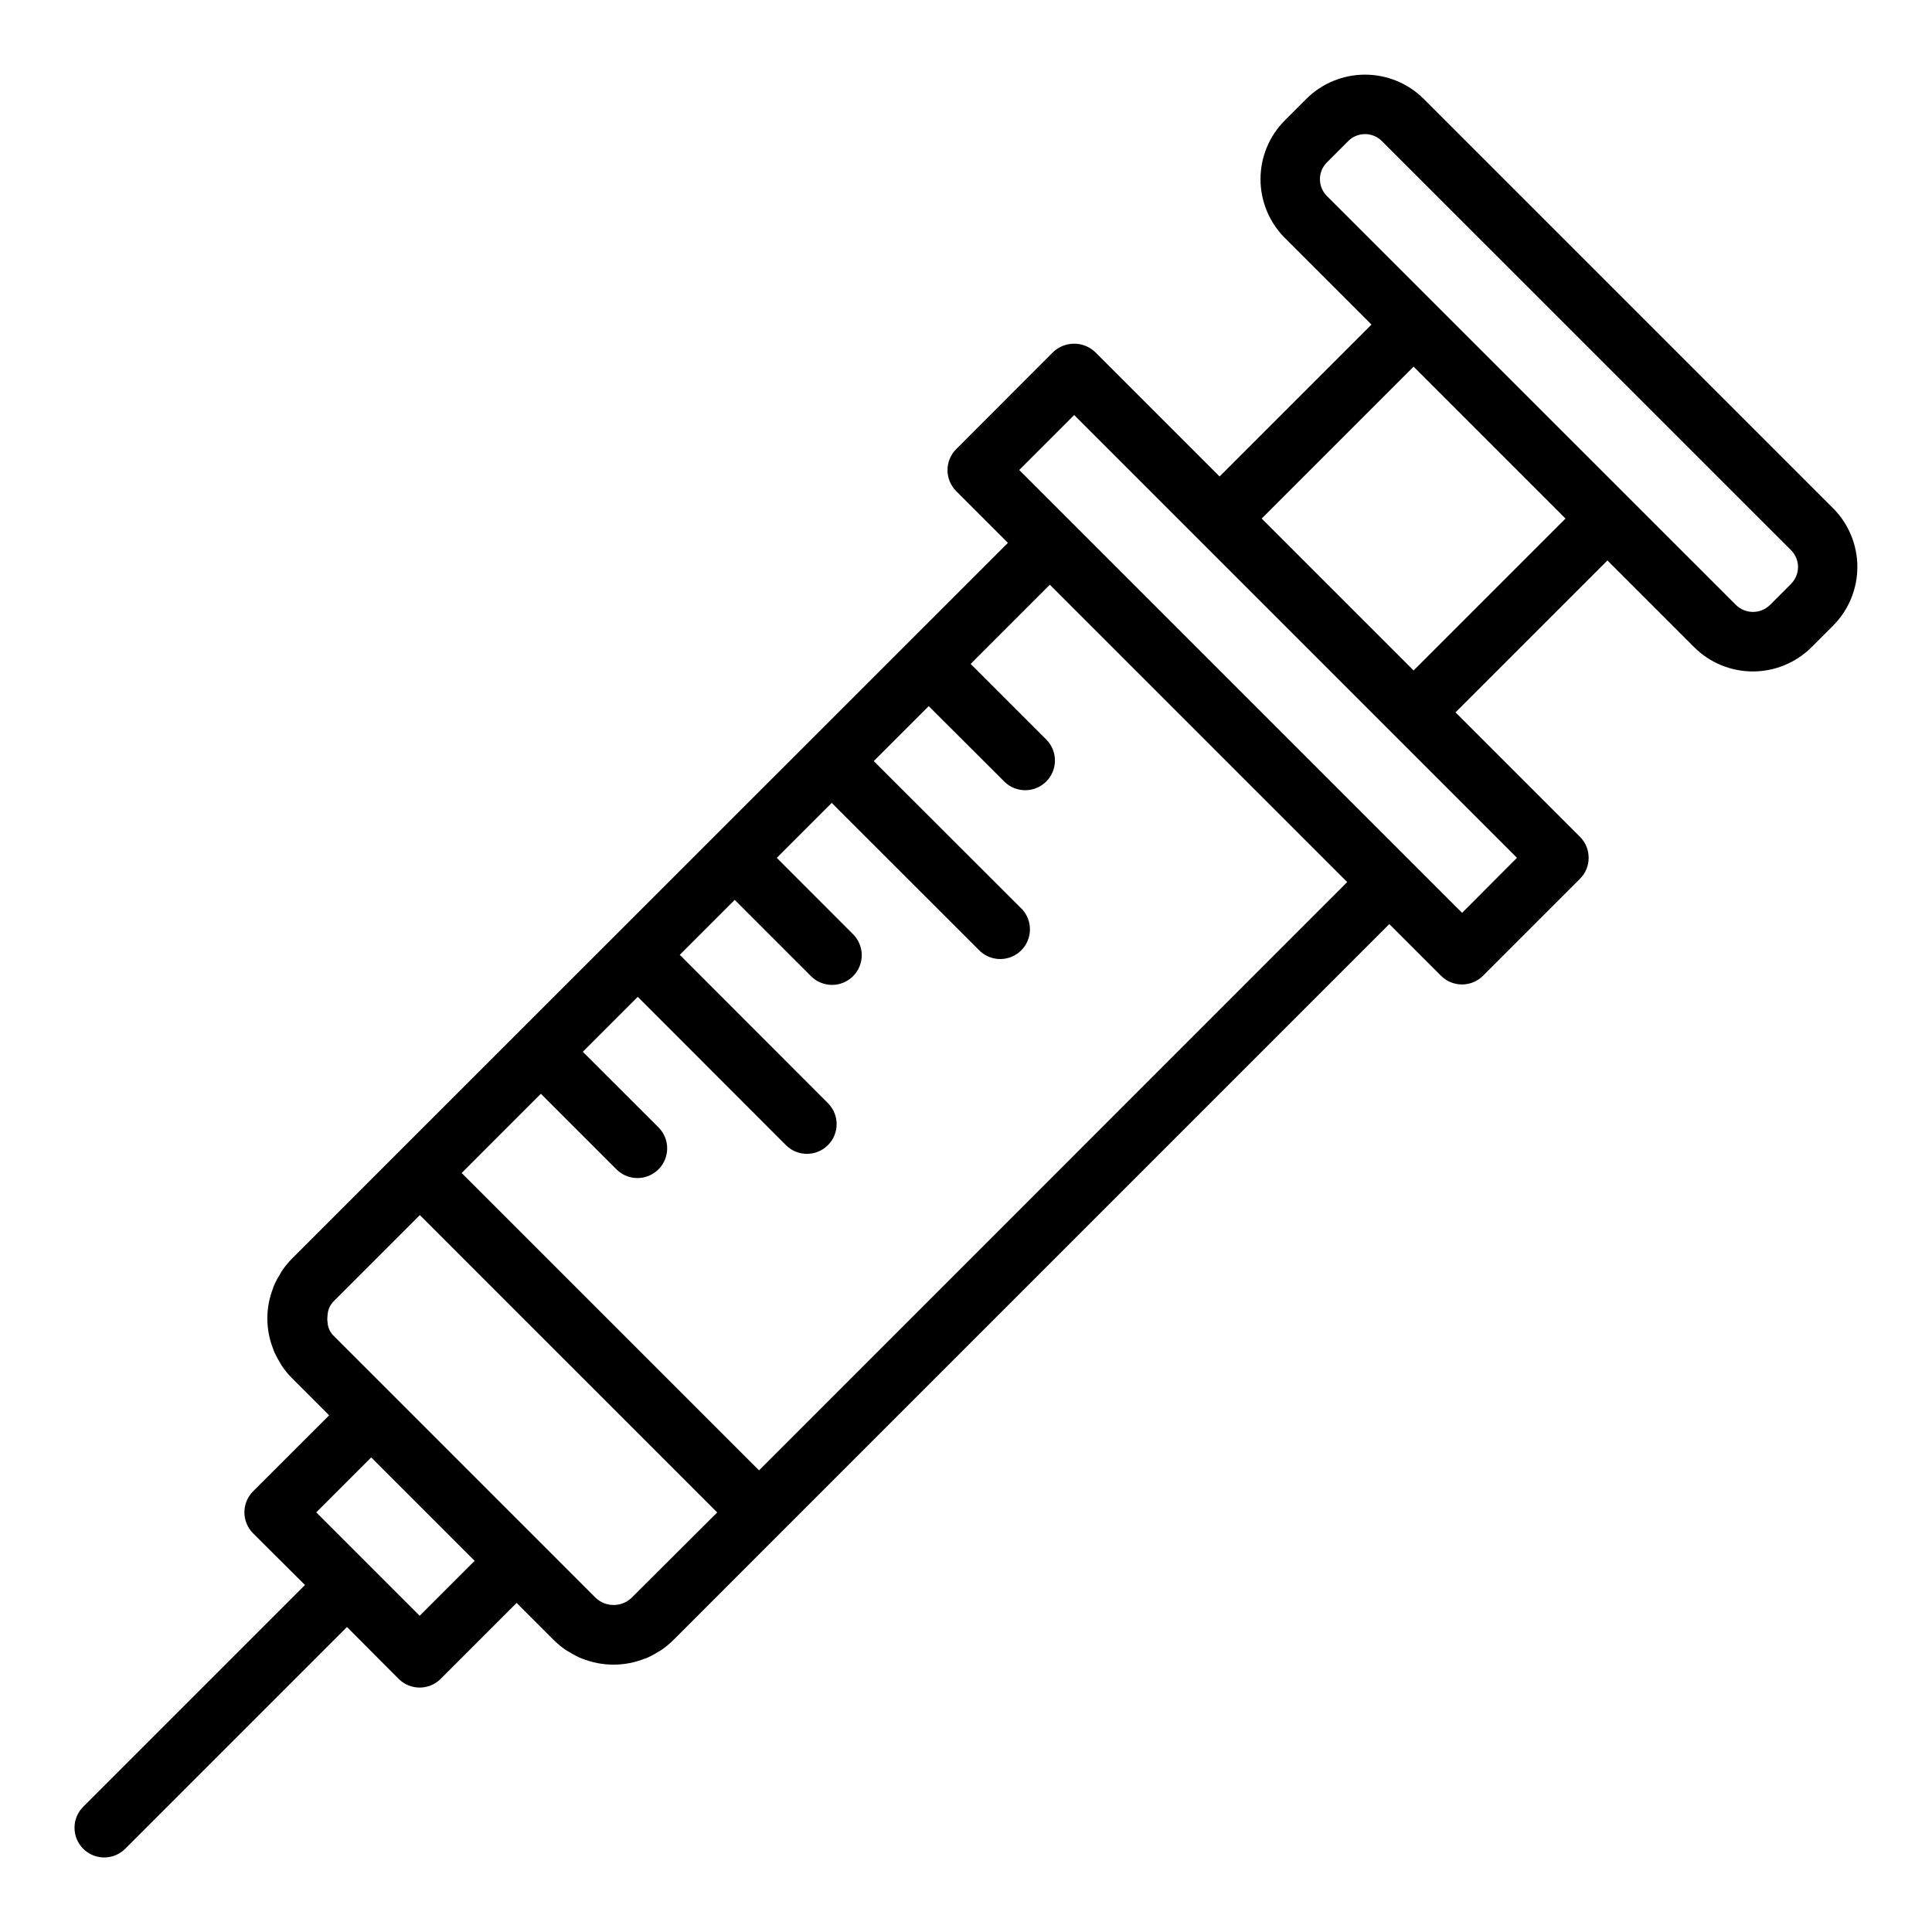
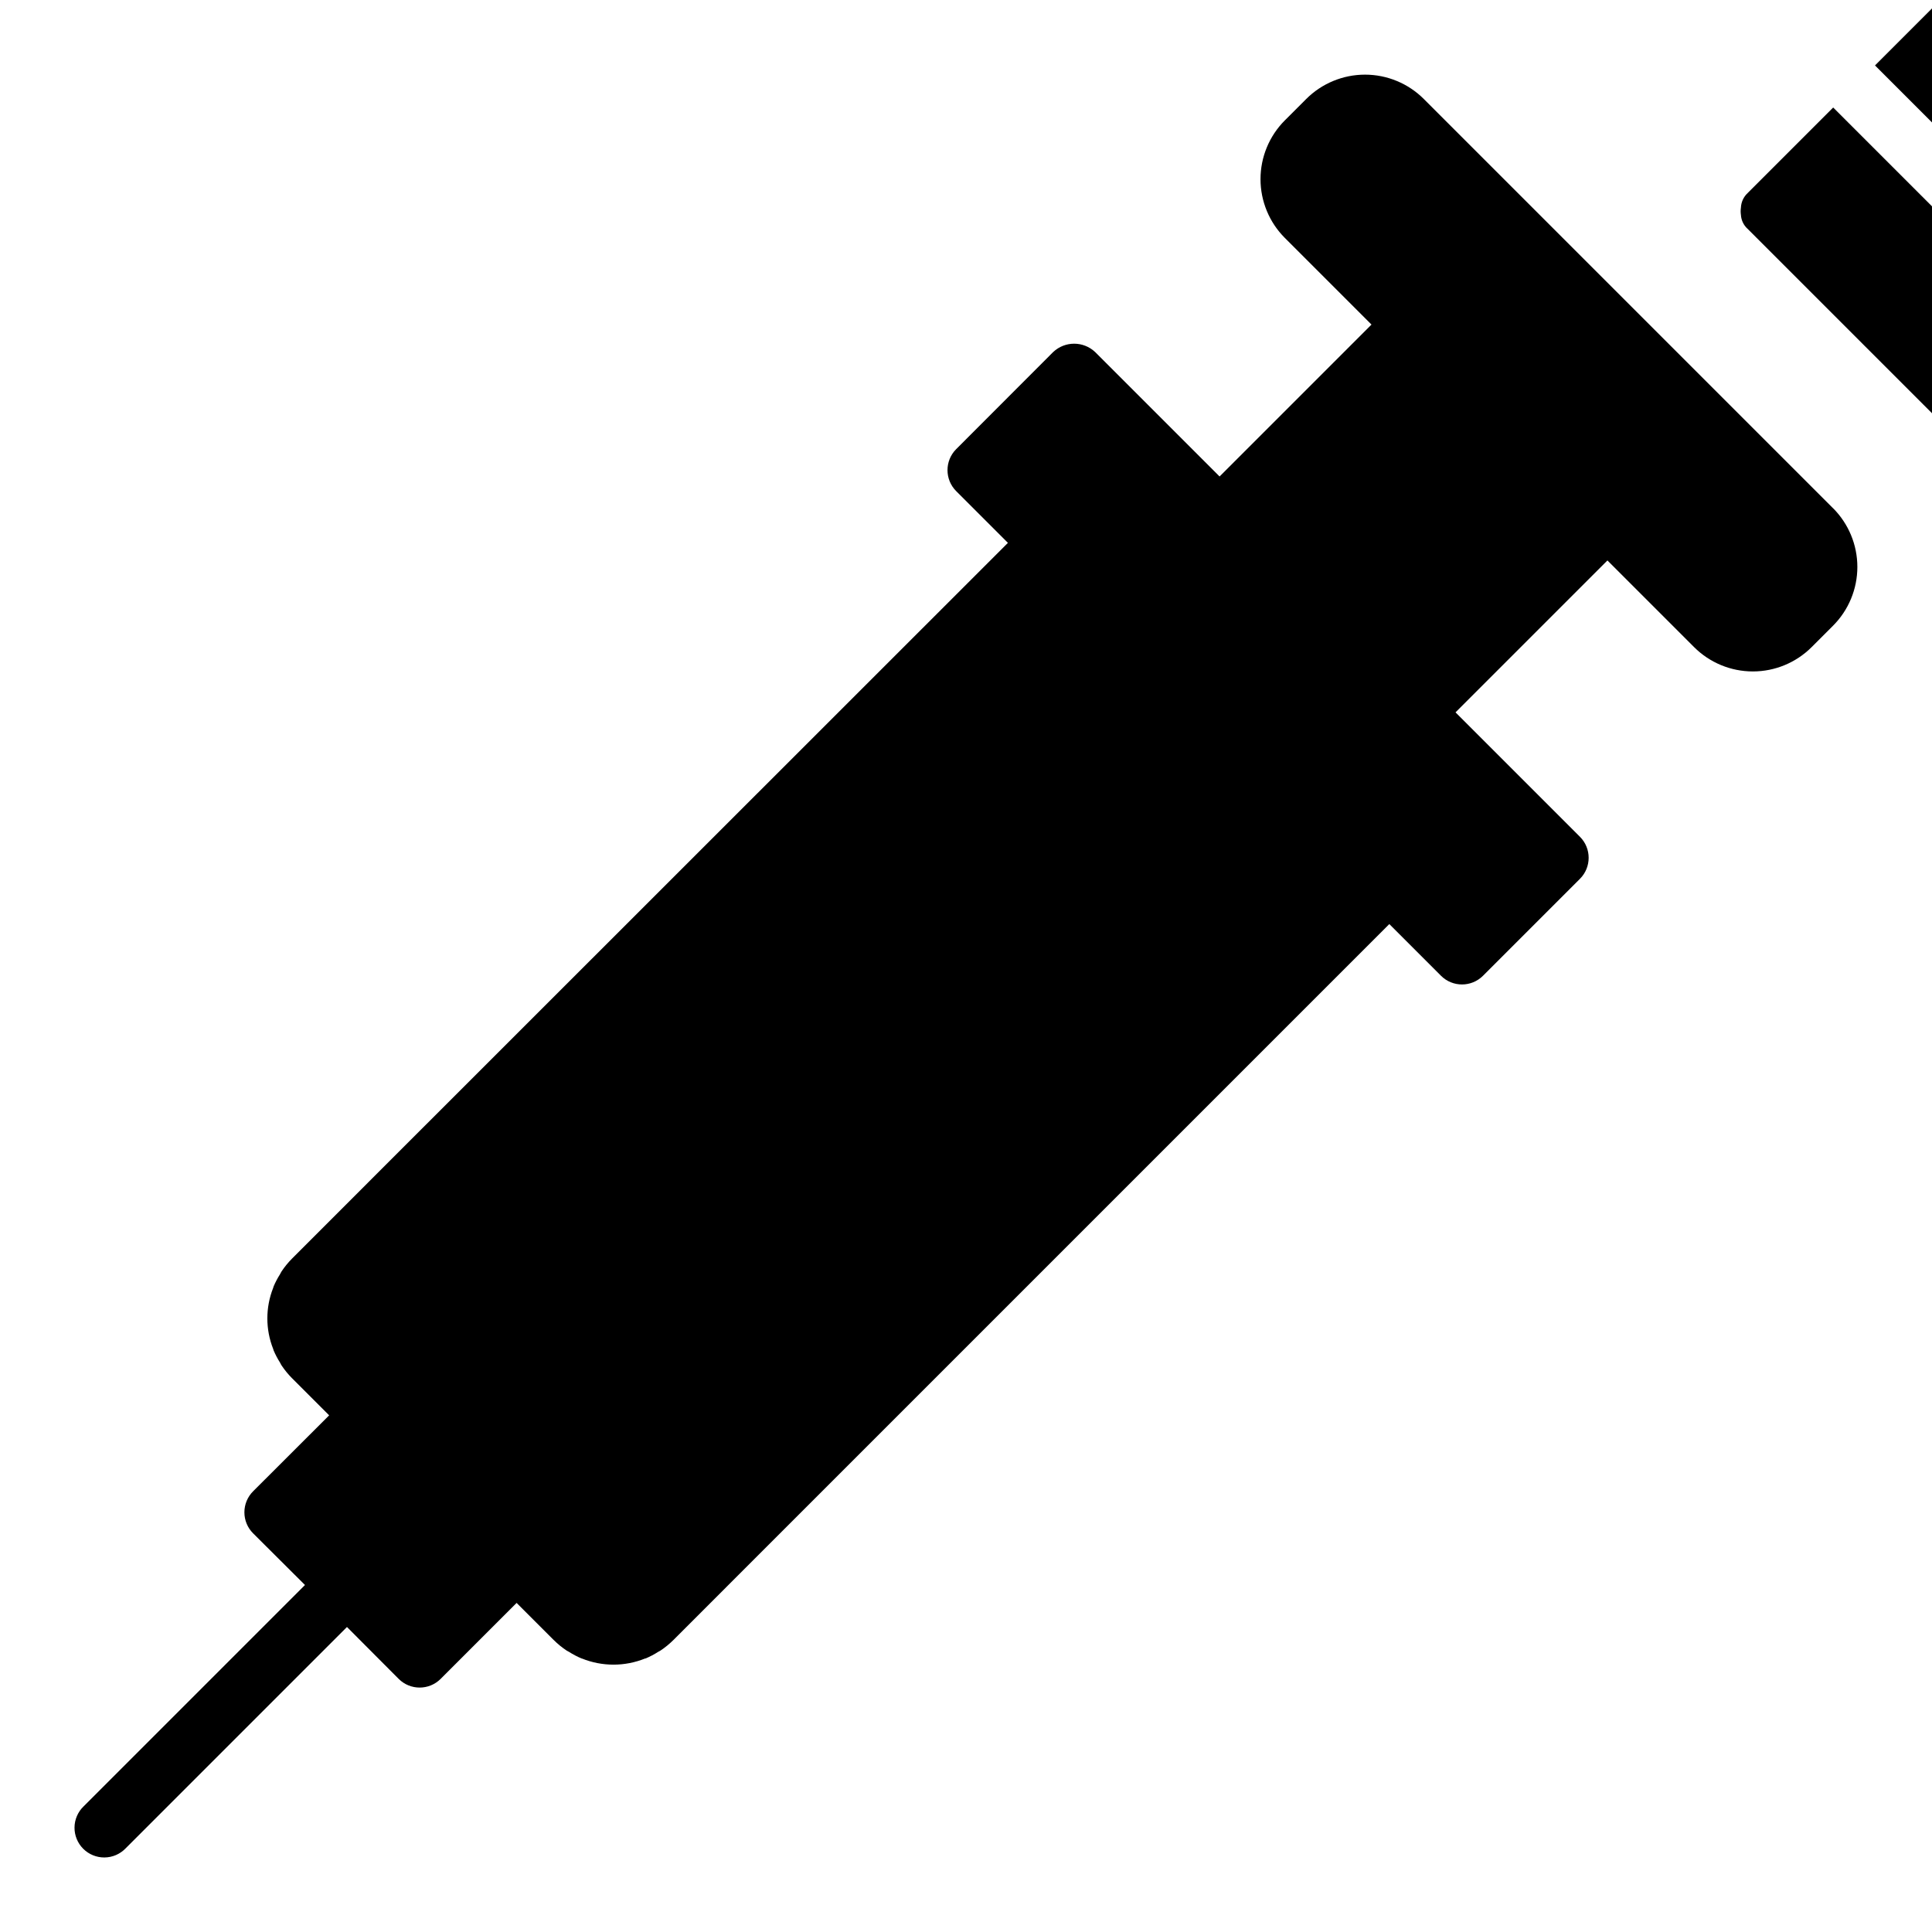
<svg xmlns="http://www.w3.org/2000/svg" fill="#000000" width="800px" height="800px" version="1.1" viewBox="144 144 512 512">
-   <path d="m629.77 278.68-108.45-108.45c-4.133-4.129-9.734-6.449-15.578-6.449-5.84 0-11.445 2.32-15.578 6.449l-5.668 5.668c-4.129 4.133-6.449 9.734-6.449 15.578s2.32 11.445 6.449 15.578l22.961 22.961-40.258 40.258-32.977-32.977 0.004 0.004c-3.125-2.953-8.008-2.953-11.133 0l-25.691 25.723c-3.074 3.074-3.074 8.059 0 11.133l13.707 13.707-161.46 161.41-28.207 28.215c-1.066 1.066-2.023 2.242-2.859 3.5-0.141 0.219-0.227 0.465-0.371 0.684l0.004 0.004c-0.656 1.027-1.223 2.109-1.703 3.234-0.055 0.133-0.07 0.277-0.125 0.41-2.051 5.188-2.051 10.965 0 16.152 0.047 0.125 0.062 0.262 0.117 0.387 0.477 1.125 1.047 2.211 1.703 3.242 0.133 0.219 0.219 0.465 0.363 0.676h-0.004c0.836 1.262 1.793 2.434 2.859 3.504l9.801 9.801-20.152 20.129c-1.48 1.477-2.309 3.481-2.309 5.57s0.828 4.094 2.309 5.57l13.746 13.695-58.672 58.672c-1.52 1.465-2.387 3.481-2.402 5.594-0.02 2.109 0.812 4.141 2.305 5.633 1.492 1.492 3.523 2.324 5.633 2.305 2.113-0.016 4.129-0.883 5.594-2.402l58.672-58.672 13.699 13.746c3.074 3.074 8.055 3.074 11.129 0l20.129-20.129 9.801 9.801c1.07 1.066 2.242 2.027 3.504 2.859 0.164 0.109 0.348 0.172 0.52 0.277v-0.004c1.082 0.699 2.223 1.297 3.406 1.797h0.066c5.371 2.172 11.379 2.172 16.75 0h0.109c1.184-0.496 2.32-1.094 3.402-1.789 0.172-0.102 0.355-0.172 0.52-0.285v0.004c1.258-0.832 2.434-1.793 3.504-2.859l28.234-28.242 161.46-161.46 13.695 13.699c3.074 3.07 8.059 3.07 11.133 0l25.695-25.695c3.07-3.074 3.07-8.059 0-11.133l-32.977-32.977 40.258-40.258 22.961 22.961v0.004c4.133 4.129 9.738 6.449 15.578 6.449 5.844 0 11.445-2.32 15.578-6.449l5.668-5.668c4.129-4.133 6.449-9.734 6.449-15.578s-2.32-11.445-6.449-15.578zm-374.55 293.52-27.41-27.41 14.562-14.562 27.41 27.41zm56.152-4.762c-2.668 2.535-6.856 2.535-9.523 0l-15.359-15.367-53.941-53.941v0.004c-1.031-0.949-1.656-2.262-1.738-3.664-0.094-0.637-0.094-1.281 0-1.918 0.066-1.484 0.711-2.883 1.805-3.891l22.648-22.648 78.801 78.801zm33.777-33.777-78.801-78.801 20.992-21.004 20.129 20.129h-0.004c3.09 2.984 8 2.941 11.035-0.094 3.039-3.039 3.082-7.949 0.098-11.035l-20.145-20.121 14.562-14.562 39.359 39.398c3.09 2.981 8 2.938 11.035-0.098 3.039-3.035 3.082-7.945 0.098-11.035l-39.359-39.398 14.562-14.562 20.129 20.129c1.465 1.516 3.481 2.383 5.594 2.402 2.109 0.016 4.141-0.812 5.633-2.305 1.496-1.496 2.324-3.523 2.309-5.637-0.02-2.109-0.887-4.125-2.406-5.594l-20.109-20.129 14.562-14.562 39.398 39.359c3.109 2.789 7.856 2.668 10.812-0.277 2.961-2.949 3.102-7.695 0.328-10.812l-39.398-39.359 14.562-14.562 20.109 20.07c3.09 2.984 8 2.941 11.035-0.094 3.039-3.039 3.082-7.949 0.098-11.035l-20.129-20.129 20.988-20.988 78.801 78.801zm186.32-147.75-117.36-117.36 14.562-14.562 117.34 117.34zm-12.848-64.234-40.258-40.258 40.258-40.258 40.258 40.258zm100.05-22.961-5.676 5.668c-2.484 2.375-6.398 2.375-8.879 0l-108.48-108.45c-2.449-2.457-2.449-6.434 0-8.891l5.668-5.668c2.457-2.449 6.438-2.449 8.895 0l108.45 108.43c1.184 1.184 1.848 2.785 1.848 4.457s-0.664 3.273-1.848 4.457z" />
+   <path d="m629.77 278.68-108.45-108.45c-4.133-4.129-9.734-6.449-15.578-6.449-5.84 0-11.445 2.32-15.578 6.449l-5.668 5.668c-4.129 4.133-6.449 9.734-6.449 15.578s2.32 11.445 6.449 15.578l22.961 22.961-40.258 40.258-32.977-32.977 0.004 0.004c-3.125-2.953-8.008-2.953-11.133 0l-25.691 25.723c-3.074 3.074-3.074 8.059 0 11.133l13.707 13.707-161.46 161.41-28.207 28.215c-1.066 1.066-2.023 2.242-2.859 3.5-0.141 0.219-0.227 0.465-0.371 0.684l0.004 0.004c-0.656 1.027-1.223 2.109-1.703 3.234-0.055 0.133-0.07 0.277-0.125 0.41-2.051 5.188-2.051 10.965 0 16.152 0.047 0.125 0.062 0.262 0.117 0.387 0.477 1.125 1.047 2.211 1.703 3.242 0.133 0.219 0.219 0.465 0.363 0.676h-0.004c0.836 1.262 1.793 2.434 2.859 3.504l9.801 9.801-20.152 20.129c-1.48 1.477-2.309 3.481-2.309 5.57s0.828 4.094 2.309 5.57l13.746 13.695-58.672 58.672c-1.52 1.465-2.387 3.481-2.402 5.594-0.02 2.109 0.812 4.141 2.305 5.633 1.492 1.492 3.523 2.324 5.633 2.305 2.113-0.016 4.129-0.883 5.594-2.402l58.672-58.672 13.699 13.746c3.074 3.074 8.055 3.074 11.129 0l20.129-20.129 9.801 9.801c1.07 1.066 2.242 2.027 3.504 2.859 0.164 0.109 0.348 0.172 0.52 0.277v-0.004c1.082 0.699 2.223 1.297 3.406 1.797h0.066c5.371 2.172 11.379 2.172 16.75 0h0.109c1.184-0.496 2.32-1.094 3.402-1.789 0.172-0.102 0.355-0.172 0.52-0.285v0.004c1.258-0.832 2.434-1.793 3.504-2.859l28.234-28.242 161.46-161.46 13.695 13.699c3.074 3.07 8.059 3.07 11.133 0l25.695-25.695c3.07-3.074 3.07-8.059 0-11.133l-32.977-32.977 40.258-40.258 22.961 22.961v0.004c4.133 4.129 9.738 6.449 15.578 6.449 5.844 0 11.445-2.32 15.578-6.449l5.668-5.668c4.129-4.133 6.449-9.734 6.449-15.578s-2.32-11.445-6.449-15.578zzm56.152-4.762c-2.668 2.535-6.856 2.535-9.523 0l-15.359-15.367-53.941-53.941v0.004c-1.031-0.949-1.656-2.262-1.738-3.664-0.094-0.637-0.094-1.281 0-1.918 0.066-1.484 0.711-2.883 1.805-3.891l22.648-22.648 78.801 78.801zm33.777-33.777-78.801-78.801 20.992-21.004 20.129 20.129h-0.004c3.09 2.984 8 2.941 11.035-0.094 3.039-3.039 3.082-7.949 0.098-11.035l-20.145-20.121 14.562-14.562 39.359 39.398c3.09 2.981 8 2.938 11.035-0.098 3.039-3.035 3.082-7.945 0.098-11.035l-39.359-39.398 14.562-14.562 20.129 20.129c1.465 1.516 3.481 2.383 5.594 2.402 2.109 0.016 4.141-0.812 5.633-2.305 1.496-1.496 2.324-3.523 2.309-5.637-0.02-2.109-0.887-4.125-2.406-5.594l-20.109-20.129 14.562-14.562 39.398 39.359c3.109 2.789 7.856 2.668 10.812-0.277 2.961-2.949 3.102-7.695 0.328-10.812l-39.398-39.359 14.562-14.562 20.109 20.07c3.09 2.984 8 2.941 11.035-0.094 3.039-3.039 3.082-7.949 0.098-11.035l-20.129-20.129 20.988-20.988 78.801 78.801zm186.32-147.75-117.36-117.36 14.562-14.562 117.34 117.34zm-12.848-64.234-40.258-40.258 40.258-40.258 40.258 40.258zm100.05-22.961-5.676 5.668c-2.484 2.375-6.398 2.375-8.879 0l-108.48-108.45c-2.449-2.457-2.449-6.434 0-8.891l5.668-5.668c2.457-2.449 6.438-2.449 8.895 0l108.45 108.43c1.184 1.184 1.848 2.785 1.848 4.457s-0.664 3.273-1.848 4.457z" />
</svg>